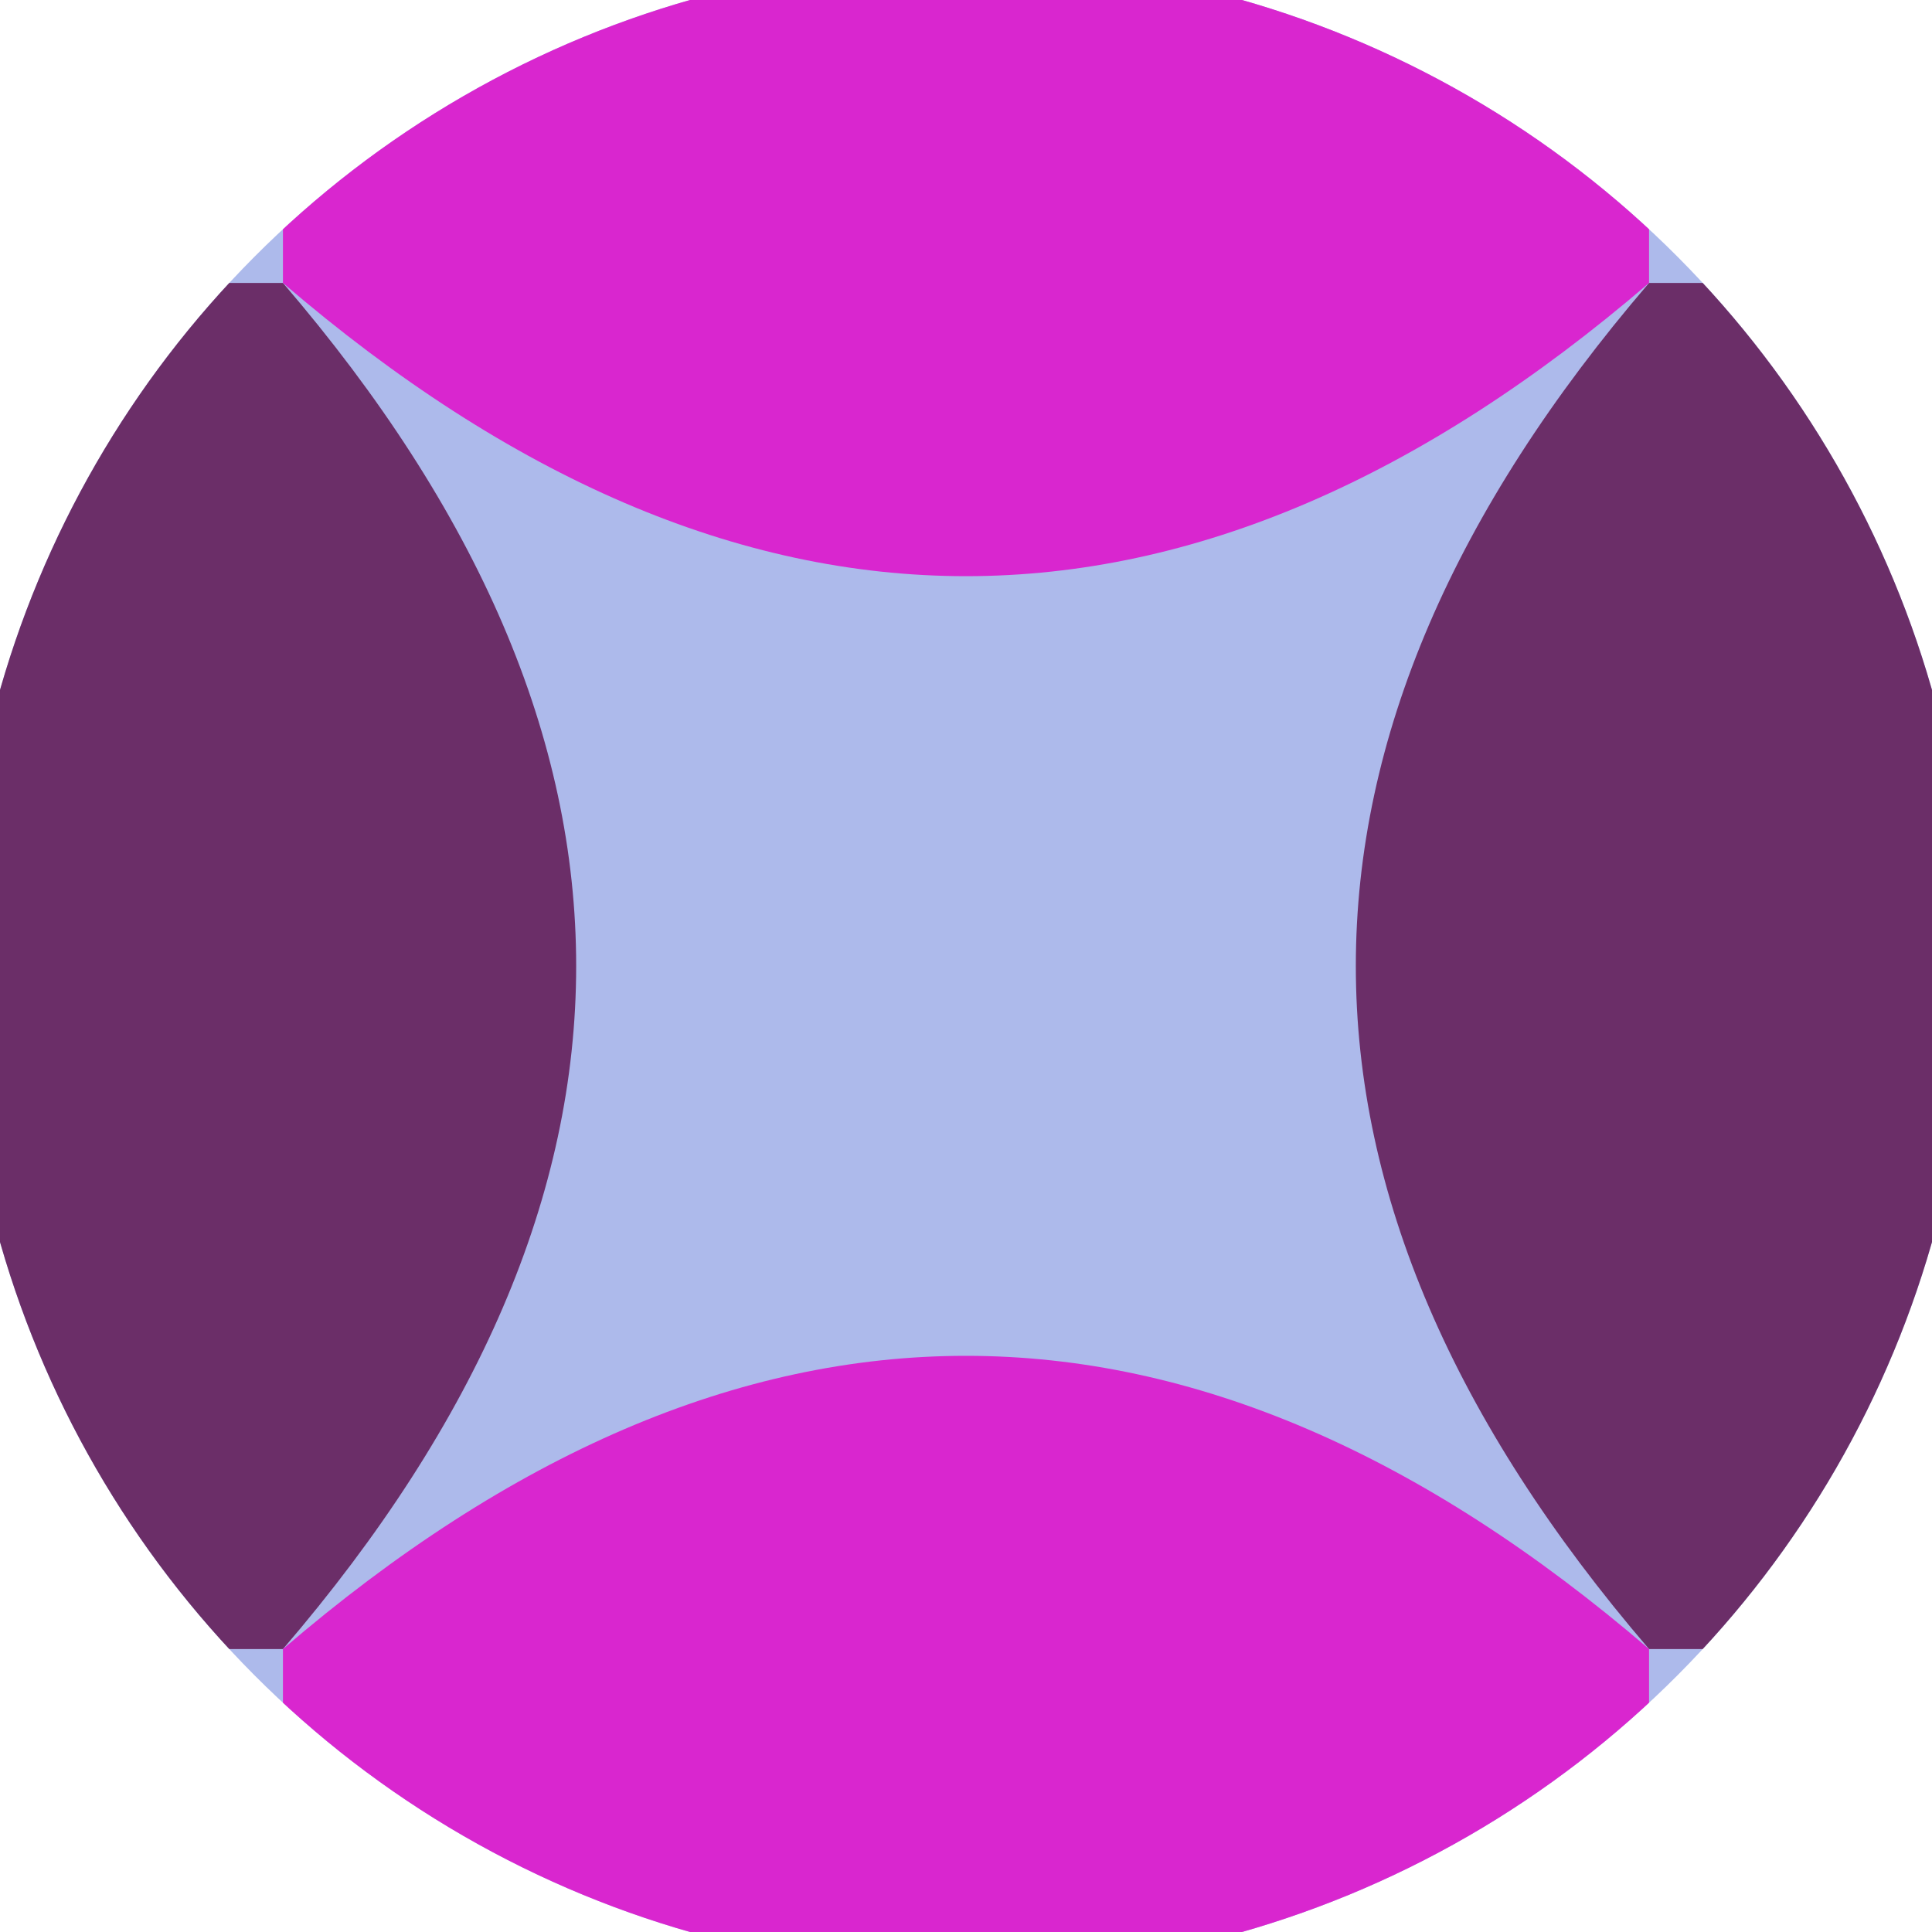
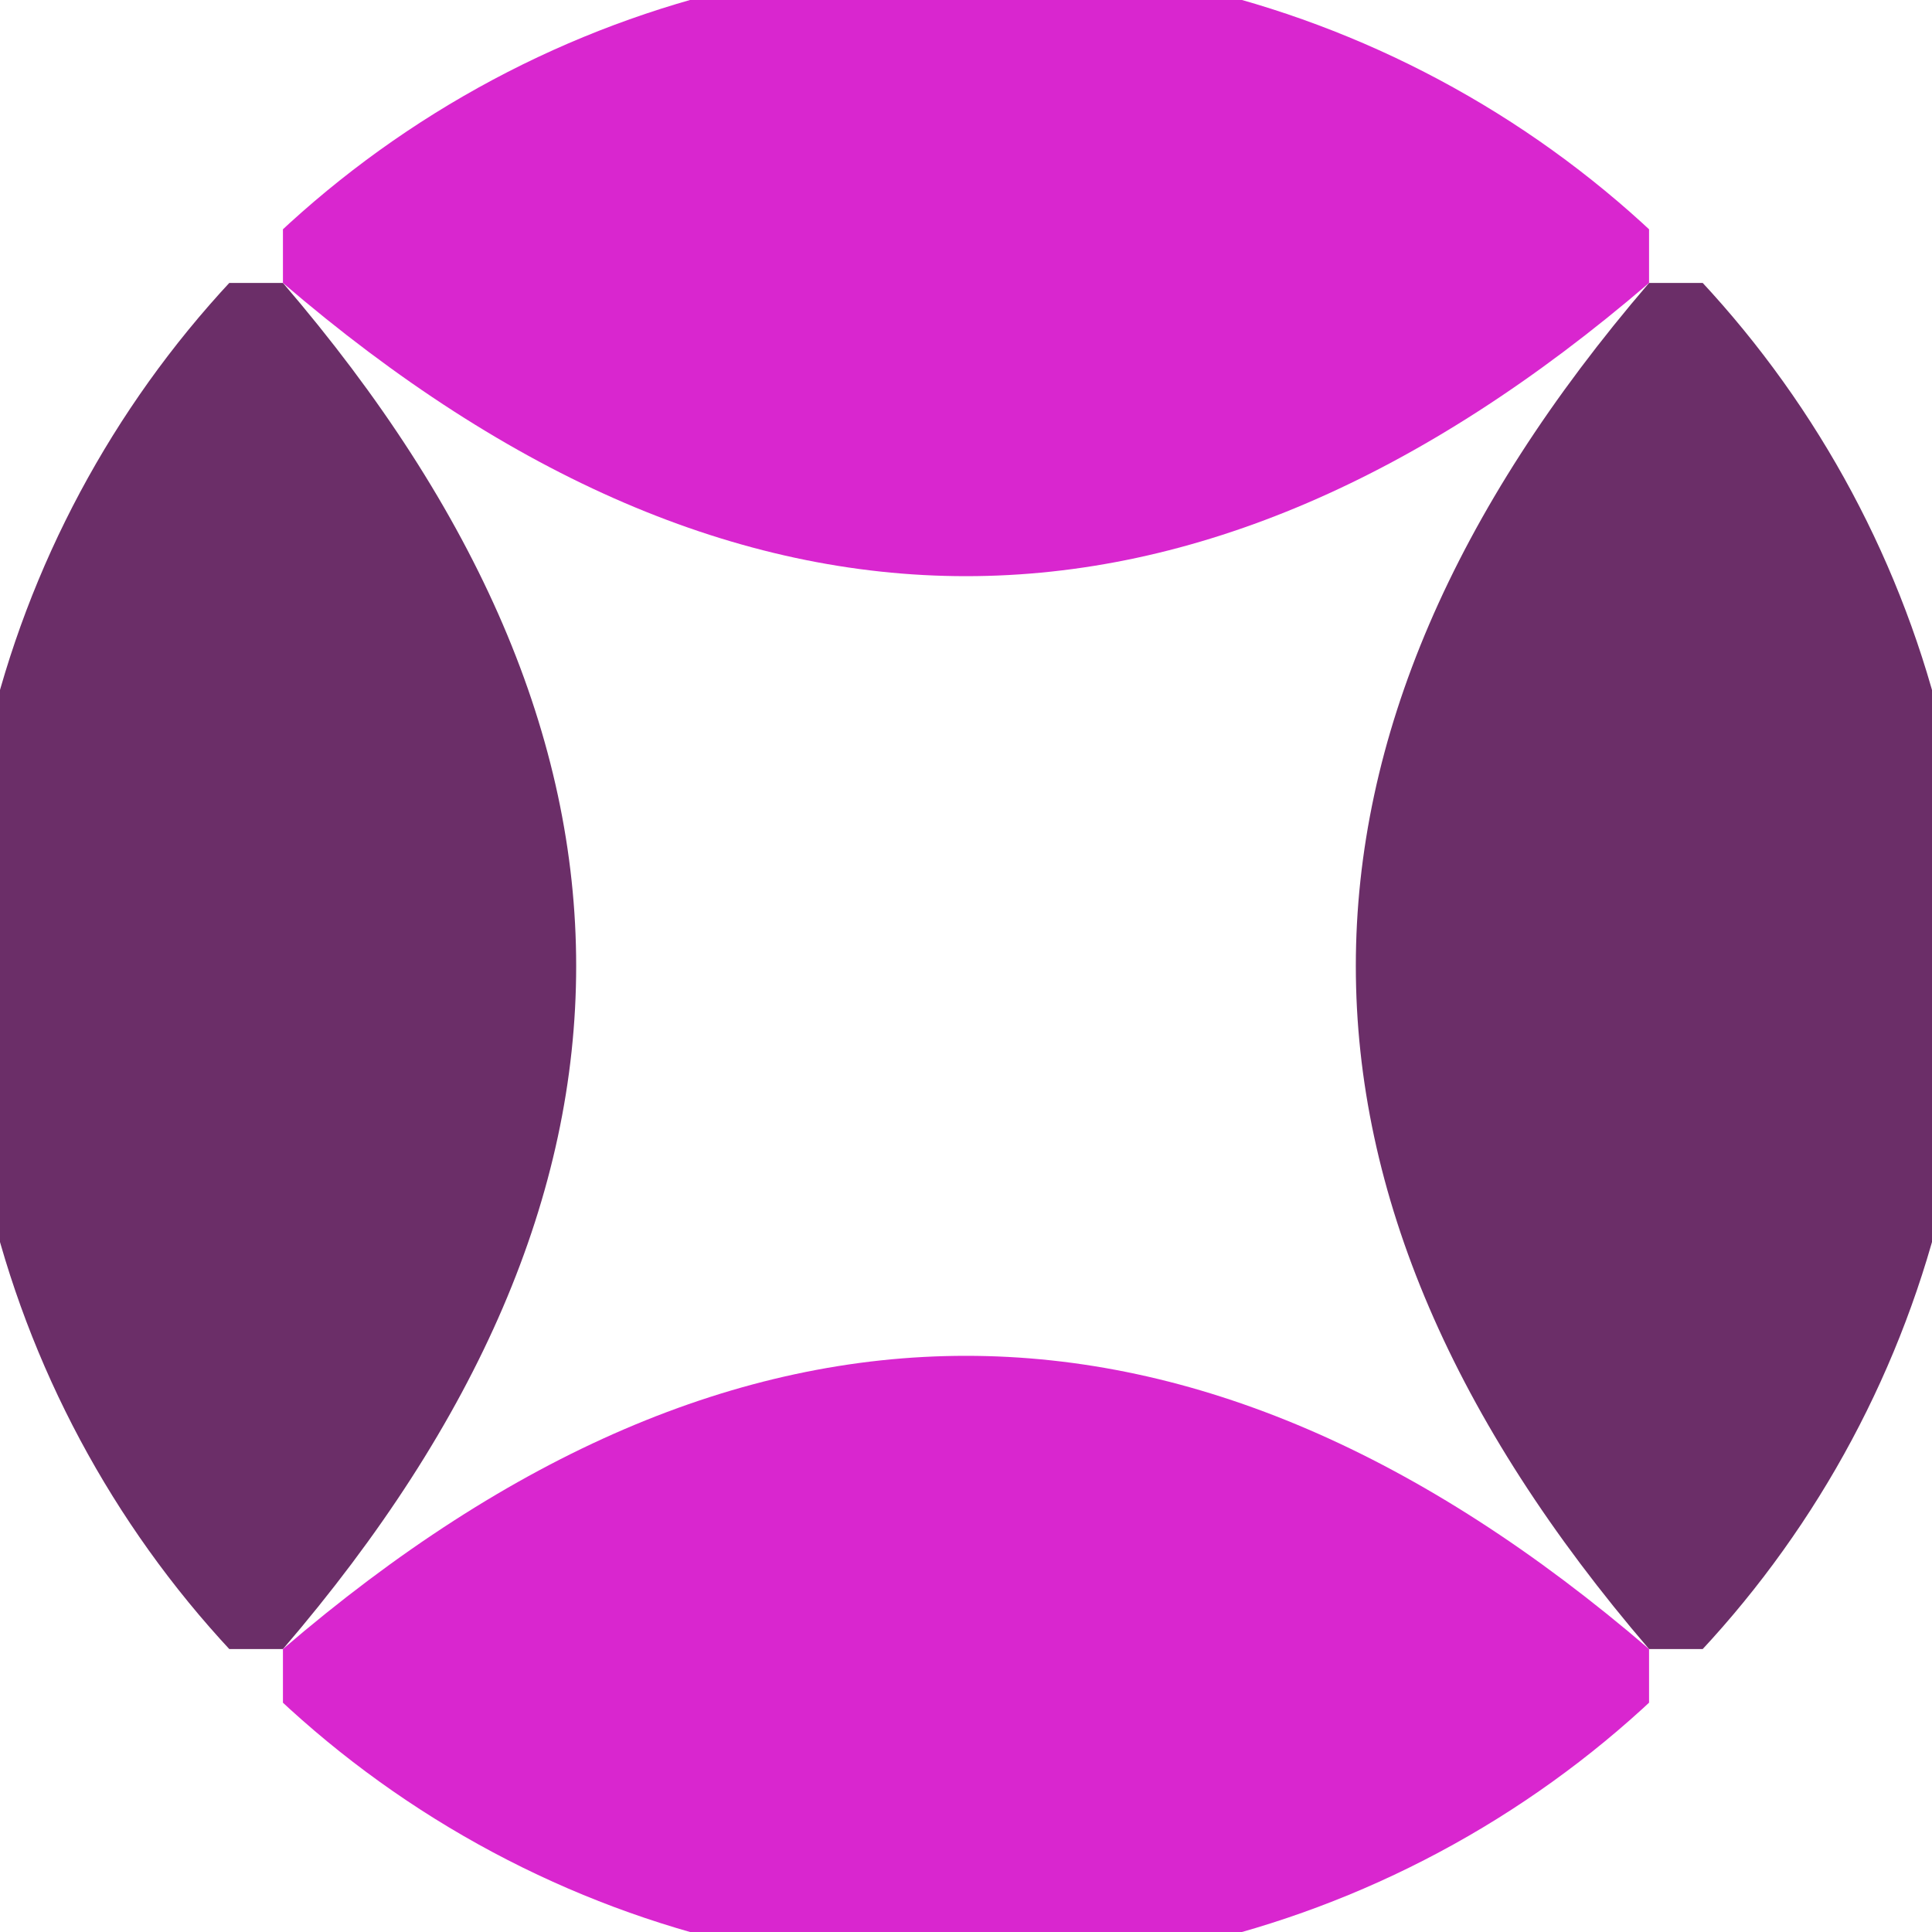
<svg xmlns="http://www.w3.org/2000/svg" width="128" height="128" viewBox="0 0 100 100" shape-rendering="geometricPrecision">
  <defs>
    <clipPath id="clip">
      <circle cx="50" cy="50" r="52" />
    </clipPath>
  </defs>
  <g transform="rotate(0 50 50)">
-     <rect x="0" y="0" width="100" height="100" fill="#adbaeb" clip-path="url(#clip)" />
-     <path d="M 14.645 14.645 Q 45 50 14.645 85.355 H 0 V 14.645 Z                           M 85.355 14.645 Q 55 50 85.355 85.355 H 100 V 14.645 Z" fill="#6b2e68" clip-path="url(#clip)" />
+     <path d="M 14.645 14.645 Q 45 50 14.645 85.355 H 0 V 14.645 Z                           M 85.355 14.645 Q 55 50 85.355 85.355 H 100 V 14.645 " fill="#6b2e68" clip-path="url(#clip)" />
    <path d="M 14.645 14.645 Q 50 45 85.355 14.645 V 0 H 14.645 Z                           M 14.645 85.355 Q 50 55 85.355 85.355 V 100 H 14.645 Z" fill="#d926cf" clip-path="url(#clip)" />
  </g>
</svg>